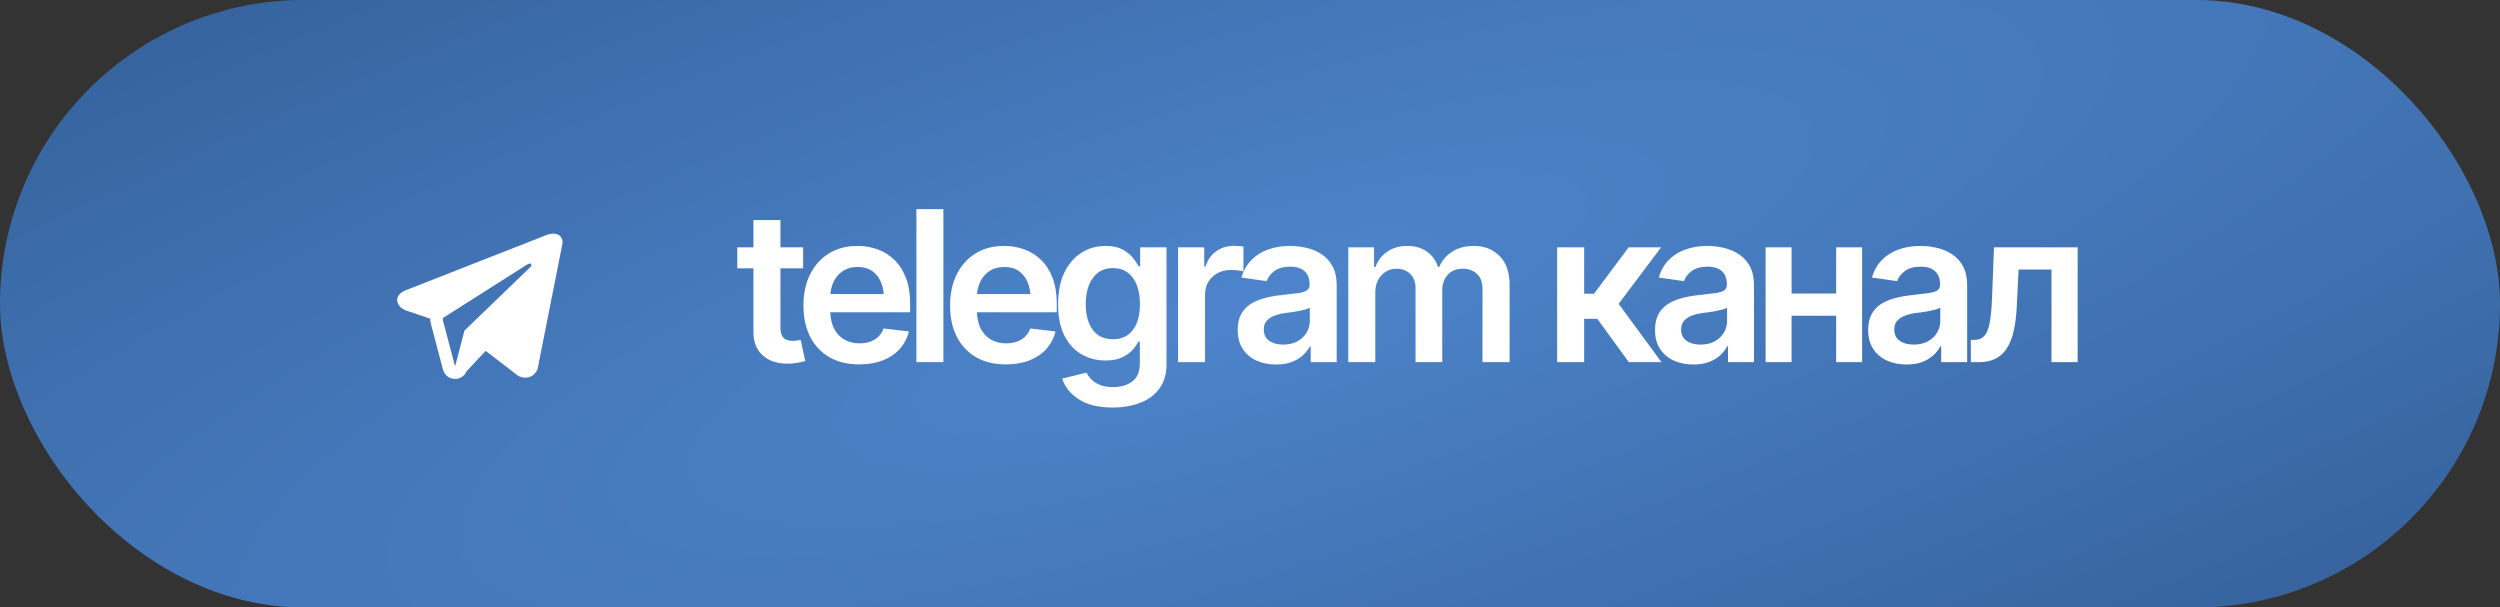
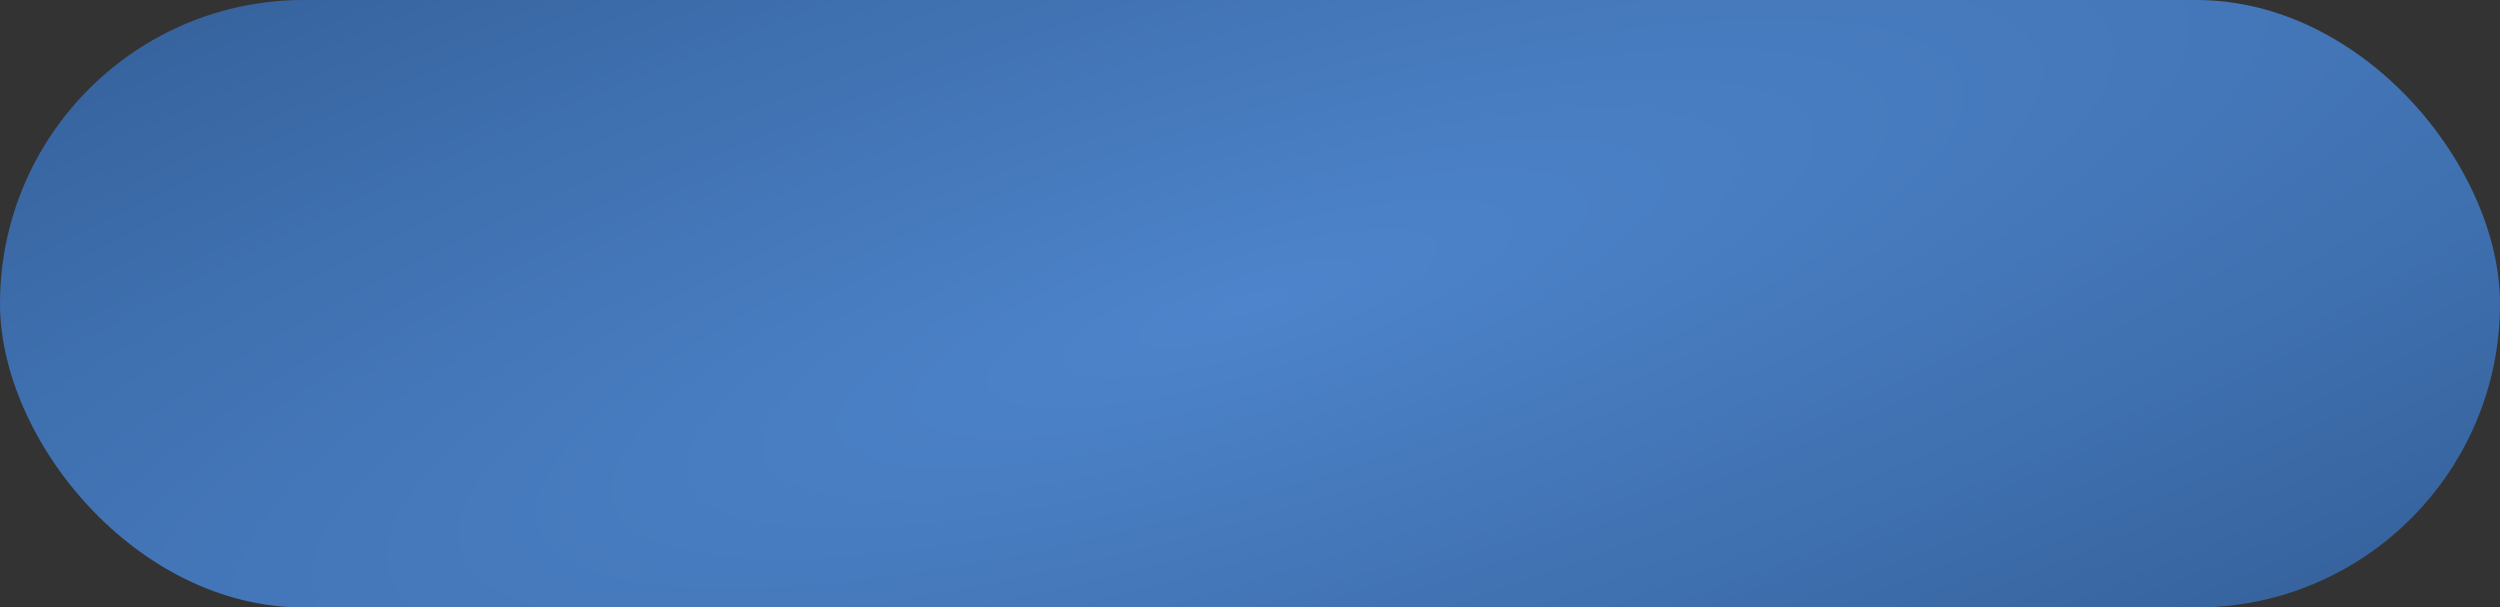
<svg xmlns="http://www.w3.org/2000/svg" width="214" height="52" viewBox="0 0 214 52" fill="none">
  <rect x="0" y="0" width="214" height="52" fill="#333333" stroke="none" />
  <rect width="214" height="52" rx="26" fill="url(#paint0_radial_147_3634)" />
-   <path fill-rule="evenodd" clip-rule="evenodd" d="M46.005 31.622L46.005 31.621L46.017 31.59L48.157 20.803V20.768C48.157 20.5 48.058 20.265 47.842 20.124C47.653 20.001 47.435 19.992 47.283 20.004C47.121 20.016 46.969 20.056 46.864 20.09C46.81 20.107 46.765 20.124 46.732 20.136C46.716 20.142 46.703 20.148 46.693 20.152L46.684 20.156L34.755 24.835L34.752 24.836C34.745 24.839 34.737 24.842 34.726 24.846C34.706 24.854 34.678 24.865 34.645 24.88C34.581 24.909 34.492 24.954 34.401 25.016C34.248 25.121 33.956 25.37 34.005 25.764C34.046 26.09 34.271 26.297 34.423 26.405C34.504 26.462 34.582 26.504 34.639 26.531C34.668 26.544 34.692 26.555 34.711 26.562C34.72 26.566 34.727 26.569 34.733 26.571L34.741 26.574L34.746 26.576L36.833 27.279C36.826 27.41 36.839 27.543 36.873 27.675L37.919 31.64C38.043 32.111 38.468 32.438 38.955 32.438C39.39 32.438 39.777 32.174 39.941 31.78L41.573 30.035L44.377 32.184L44.416 32.202C44.671 32.313 44.909 32.348 45.127 32.318C45.344 32.289 45.516 32.198 45.646 32.094C45.774 31.992 45.861 31.877 45.916 31.79C45.944 31.746 45.965 31.707 45.979 31.678C45.987 31.663 45.992 31.651 45.997 31.641L46.002 31.629L46.004 31.624L46.005 31.622ZM37.908 27.402C37.885 27.312 37.922 27.217 38.001 27.167L45.079 22.671C45.079 22.671 45.496 22.419 45.481 22.671C45.481 22.671 45.555 22.716 45.332 22.924C45.12 23.122 40.287 27.789 39.798 28.261C39.769 28.288 39.753 28.319 39.743 28.357L38.954 31.368L37.908 27.402Z" fill="white" />
-   <path d="M68.748 21.174V22.967H63.114V21.174H68.748ZM64.494 18.836H66.806V28.047C66.806 28.434 66.891 28.721 67.061 28.908C67.231 29.09 67.5 29.181 67.869 29.181C67.969 29.181 68.08 29.172 68.203 29.154C68.326 29.137 68.438 29.116 68.537 29.093L68.933 30.903C68.686 30.98 68.438 31.035 68.186 31.07C67.934 31.111 67.682 31.132 67.43 31.132C66.516 31.132 65.798 30.892 65.276 30.411C64.755 29.925 64.494 29.263 64.494 28.425V18.836ZM73.548 31.193C72.563 31.193 71.714 30.988 70.999 30.578C70.284 30.162 69.733 29.576 69.346 28.82C68.966 28.064 68.775 27.174 68.775 26.148C68.775 25.135 68.966 24.247 69.346 23.485C69.727 22.718 70.263 22.12 70.955 21.692C71.646 21.265 72.461 21.051 73.398 21.051C74.002 21.051 74.573 21.148 75.112 21.341C75.657 21.534 76.137 21.833 76.553 22.237C76.975 22.642 77.306 23.157 77.547 23.784C77.787 24.405 77.907 25.146 77.907 26.008V26.729H69.856V25.173H76.756L75.674 25.63C75.674 25.073 75.59 24.59 75.42 24.18C75.25 23.764 74.998 23.439 74.664 23.204C74.33 22.97 73.914 22.852 73.416 22.852C72.918 22.852 72.493 22.97 72.141 23.204C71.79 23.439 71.523 23.755 71.341 24.153C71.16 24.546 71.069 24.985 71.069 25.472V26.553C71.069 27.15 71.172 27.663 71.377 28.091C71.588 28.513 71.881 28.835 72.256 29.058C72.636 29.28 73.079 29.392 73.583 29.392C73.911 29.392 74.21 29.345 74.479 29.251C74.755 29.157 74.989 29.017 75.182 28.829C75.382 28.636 75.534 28.398 75.639 28.117L77.802 28.372C77.661 28.94 77.4 29.439 77.019 29.866C76.644 30.288 76.161 30.616 75.569 30.851C74.983 31.079 74.309 31.193 73.548 31.193ZM80.755 17.904V31H78.444V17.904H80.755ZM86.1 31.193C85.115 31.193 84.266 30.988 83.551 30.578C82.836 30.162 82.285 29.576 81.899 28.82C81.518 28.064 81.327 27.174 81.327 26.148C81.327 25.135 81.518 24.247 81.899 23.485C82.279 22.718 82.816 22.12 83.507 21.692C84.198 21.265 85.013 21.051 85.95 21.051C86.554 21.051 87.125 21.148 87.664 21.341C88.209 21.534 88.69 21.833 89.106 22.237C89.528 22.642 89.859 23.157 90.099 23.784C90.339 24.405 90.459 25.146 90.459 26.008V26.729H82.408V25.173H89.308L88.227 25.63C88.227 25.073 88.142 24.59 87.972 24.18C87.802 23.764 87.55 23.439 87.216 23.204C86.882 22.97 86.466 22.852 85.968 22.852C85.47 22.852 85.045 22.97 84.694 23.204C84.342 23.439 84.075 23.755 83.894 24.153C83.712 24.546 83.621 24.985 83.621 25.472V26.553C83.621 27.15 83.724 27.663 83.929 28.091C84.14 28.513 84.433 28.835 84.808 29.058C85.189 29.28 85.631 29.392 86.135 29.392C86.463 29.392 86.762 29.345 87.031 29.251C87.307 29.157 87.541 29.017 87.734 28.829C87.934 28.636 88.086 28.398 88.192 28.117L90.354 28.372C90.213 28.94 89.952 29.439 89.571 29.866C89.196 30.288 88.713 30.616 88.121 30.851C87.535 31.079 86.862 31.193 86.1 31.193ZM95.25 34.885C94.002 34.885 93.02 34.642 92.305 34.155C91.591 33.675 91.131 33.092 90.926 32.406L93 31.896C93.094 32.09 93.231 32.28 93.413 32.468C93.595 32.661 93.838 32.819 94.142 32.942C94.447 33.071 94.831 33.136 95.294 33.136C95.95 33.136 96.492 32.975 96.92 32.652C97.353 32.336 97.57 31.817 97.57 31.097V29.242H97.438C97.327 29.477 97.157 29.72 96.929 29.972C96.7 30.218 96.398 30.429 96.023 30.605C95.654 30.774 95.185 30.859 94.617 30.859C93.867 30.859 93.184 30.681 92.569 30.323C91.96 29.966 91.474 29.433 91.11 28.724C90.753 28.015 90.574 27.127 90.574 26.061C90.574 24.982 90.753 24.071 91.11 23.327C91.474 22.583 91.963 22.018 92.578 21.631C93.193 21.244 93.879 21.051 94.635 21.051C95.209 21.051 95.683 21.148 96.058 21.341C96.433 21.534 96.732 21.769 96.955 22.044C97.178 22.314 97.35 22.565 97.474 22.8H97.597V21.174H99.855V31.158C99.855 31.996 99.656 32.69 99.258 33.241C98.859 33.792 98.311 34.202 97.614 34.472C96.923 34.747 96.135 34.885 95.25 34.885ZM95.267 29.04C96.006 29.04 96.574 28.776 96.972 28.249C97.377 27.716 97.579 26.98 97.579 26.043C97.579 25.422 97.491 24.88 97.315 24.417C97.139 23.954 96.879 23.594 96.533 23.336C96.187 23.078 95.766 22.949 95.267 22.949C94.752 22.949 94.321 23.084 93.975 23.354C93.63 23.623 93.369 23.992 93.193 24.461C93.023 24.924 92.938 25.451 92.938 26.043C92.938 26.641 93.026 27.165 93.202 27.616C93.378 28.067 93.639 28.419 93.984 28.671C94.336 28.917 94.764 29.04 95.267 29.04ZM100.84 31V21.174H103.082V22.826H103.187C103.363 22.252 103.671 21.812 104.11 21.508C104.549 21.197 105.05 21.042 105.613 21.042C105.736 21.042 105.877 21.048 106.035 21.06C106.199 21.071 106.334 21.086 106.439 21.104V23.23C106.339 23.195 106.184 23.166 105.973 23.143C105.762 23.119 105.56 23.107 105.367 23.107C104.939 23.107 104.558 23.198 104.224 23.38C103.89 23.561 103.627 23.811 103.433 24.127C103.246 24.443 103.152 24.812 103.152 25.234V31H100.84ZM109.243 31.202C108.617 31.202 108.054 31.091 107.556 30.868C107.058 30.64 106.665 30.306 106.378 29.866C106.091 29.427 105.948 28.885 105.948 28.24C105.948 27.689 106.05 27.232 106.255 26.869C106.46 26.506 106.739 26.216 107.09 25.999C107.448 25.782 107.849 25.618 108.294 25.507C108.74 25.39 109.2 25.308 109.674 25.261C110.254 25.196 110.723 25.141 111.08 25.094C111.438 25.047 111.696 24.971 111.854 24.865C112.018 24.76 112.1 24.596 112.1 24.373V24.329C112.1 23.855 111.959 23.485 111.678 23.222C111.397 22.958 110.987 22.826 110.448 22.826C109.879 22.826 109.428 22.949 109.094 23.195C108.766 23.441 108.543 23.731 108.426 24.065L106.273 23.758C106.443 23.16 106.724 22.662 107.117 22.264C107.509 21.859 107.987 21.558 108.549 21.358C109.118 21.153 109.744 21.051 110.43 21.051C110.899 21.051 111.368 21.106 111.836 21.218C112.305 21.323 112.736 21.505 113.128 21.763C113.521 22.02 113.834 22.366 114.069 22.8C114.303 23.233 114.42 23.775 114.42 24.426V31H112.197V29.646H112.126C111.986 29.916 111.786 30.171 111.529 30.411C111.277 30.645 110.96 30.836 110.579 30.982C110.204 31.129 109.759 31.202 109.243 31.202ZM109.832 29.497C110.301 29.497 110.705 29.406 111.045 29.225C111.385 29.037 111.649 28.791 111.836 28.486C112.024 28.176 112.118 27.839 112.118 27.476V26.324C112.041 26.383 111.918 26.439 111.748 26.491C111.578 26.538 111.385 26.582 111.168 26.623C110.951 26.664 110.738 26.699 110.527 26.729C110.322 26.758 110.143 26.781 109.991 26.799C109.645 26.846 109.334 26.925 109.059 27.036C108.789 27.142 108.576 27.288 108.417 27.476C108.259 27.663 108.18 27.906 108.18 28.205C108.18 28.633 108.335 28.955 108.646 29.172C108.956 29.389 109.352 29.497 109.832 29.497ZM115.414 31V21.174H117.62V22.852H117.743C117.948 22.29 118.288 21.851 118.763 21.534C119.237 21.212 119.8 21.051 120.45 21.051C121.118 21.051 121.681 21.212 122.138 21.534C122.595 21.856 122.914 22.296 123.096 22.852H123.201C123.424 22.308 123.793 21.871 124.309 21.543C124.824 21.215 125.439 21.051 126.154 21.051C127.057 21.051 127.792 21.338 128.36 21.912C128.935 22.48 129.222 23.312 129.222 24.408V31H126.901V24.76C126.901 24.156 126.737 23.714 126.409 23.433C126.087 23.145 125.691 23.002 125.223 23.002C124.666 23.002 124.232 23.178 123.922 23.529C123.611 23.875 123.456 24.32 123.456 24.865V31H121.171V24.672C121.171 24.162 121.022 23.758 120.723 23.459C120.424 23.154 120.028 23.002 119.536 23.002C119.202 23.002 118.897 23.087 118.622 23.257C118.347 23.427 118.127 23.664 117.963 23.969C117.805 24.273 117.726 24.625 117.726 25.023V31H115.414ZM133.292 31V21.174H135.604V25.146H136.448L139.41 21.174H142.187L138.557 26.008L142.222 31H139.427L136.729 27.291H135.604V31H133.292ZM144.965 31.202C144.338 31.202 143.776 31.091 143.278 30.868C142.779 30.64 142.387 30.306 142.1 29.866C141.813 29.427 141.669 28.885 141.669 28.24C141.669 27.689 141.772 27.232 141.977 26.869C142.182 26.506 142.46 26.216 142.812 25.999C143.169 25.782 143.571 25.618 144.016 25.507C144.461 25.39 144.921 25.308 145.396 25.261C145.976 25.196 146.445 25.141 146.802 25.094C147.159 25.047 147.417 24.971 147.575 24.865C147.739 24.76 147.821 24.596 147.821 24.373V24.329C147.821 23.855 147.681 23.485 147.4 23.222C147.118 22.958 146.708 22.826 146.169 22.826C145.601 22.826 145.15 22.949 144.816 23.195C144.488 23.441 144.265 23.731 144.148 24.065L141.994 23.758C142.164 23.16 142.446 22.662 142.838 22.264C143.231 21.859 143.708 21.558 144.271 21.358C144.839 21.153 145.466 21.051 146.152 21.051C146.62 21.051 147.089 21.106 147.558 21.218C148.027 21.323 148.457 21.505 148.85 21.763C149.242 22.02 149.556 22.366 149.79 22.8C150.025 23.233 150.142 23.775 150.142 24.426V31H147.918V29.646H147.848C147.707 29.916 147.508 30.171 147.25 30.411C146.998 30.645 146.682 30.836 146.301 30.982C145.926 31.129 145.481 31.202 144.965 31.202ZM145.554 29.497C146.023 29.497 146.427 29.406 146.767 29.225C147.107 29.037 147.37 28.791 147.558 28.486C147.745 28.176 147.839 27.839 147.839 27.476V26.324C147.763 26.383 147.64 26.439 147.47 26.491C147.3 26.538 147.107 26.582 146.89 26.623C146.673 26.664 146.459 26.699 146.248 26.729C146.043 26.758 145.864 26.781 145.712 26.799C145.366 26.846 145.056 26.925 144.78 27.036C144.511 27.142 144.297 27.288 144.139 27.476C143.981 27.663 143.902 27.906 143.902 28.205C143.902 28.633 144.057 28.955 144.367 29.172C144.678 29.389 145.073 29.497 145.554 29.497ZM157.868 25.129V27.027H152.656V25.129H157.868ZM153.359 21.174V31H151.136V21.174H153.359ZM159.397 21.174V31H157.174V21.174H159.397ZM163.213 31.202C162.586 31.202 162.023 31.091 161.525 30.868C161.027 30.64 160.634 30.306 160.347 29.866C160.06 29.427 159.917 28.885 159.917 28.24C159.917 27.689 160.019 27.232 160.224 26.869C160.429 26.506 160.708 26.216 161.059 25.999C161.417 25.782 161.818 25.618 162.263 25.507C162.709 25.39 163.169 25.308 163.643 25.261C164.223 25.196 164.692 25.141 165.049 25.094C165.407 25.047 165.665 24.971 165.823 24.865C165.987 24.76 166.069 24.596 166.069 24.373V24.329C166.069 23.855 165.928 23.485 165.647 23.222C165.366 22.958 164.956 22.826 164.417 22.826C163.848 22.826 163.397 22.949 163.063 23.195C162.735 23.441 162.512 23.731 162.395 24.065L160.242 23.758C160.412 23.16 160.693 22.662 161.086 22.264C161.478 21.859 161.956 21.558 162.518 21.358C163.087 21.153 163.714 21.051 164.399 21.051C164.868 21.051 165.337 21.106 165.805 21.218C166.274 21.323 166.705 21.505 167.097 21.763C167.49 22.02 167.803 22.366 168.038 22.8C168.272 23.233 168.389 23.775 168.389 24.426V31H166.166V29.646H166.095C165.955 29.916 165.756 30.171 165.498 30.411C165.246 30.645 164.929 30.836 164.548 30.982C164.173 31.129 163.728 31.202 163.213 31.202ZM163.801 29.497C164.27 29.497 164.674 29.406 165.014 29.225C165.354 29.037 165.618 28.791 165.805 28.486C165.993 28.176 166.087 27.839 166.087 27.476V26.324C166.01 26.383 165.887 26.439 165.717 26.491C165.548 26.538 165.354 26.582 165.137 26.623C164.921 26.664 164.707 26.699 164.496 26.729C164.291 26.758 164.112 26.781 163.96 26.799C163.614 26.846 163.303 26.925 163.028 27.036C162.758 27.142 162.545 27.288 162.386 27.476C162.228 27.663 162.149 27.906 162.149 28.205C162.149 28.633 162.304 28.955 162.615 29.172C162.925 29.389 163.321 29.497 163.801 29.497ZM168.706 31L168.698 29.093H169.023C169.369 29.093 169.641 28.987 169.84 28.776C170.045 28.565 170.201 28.202 170.306 27.686C170.411 27.165 170.482 26.447 170.517 25.533L170.684 21.174H177.847V31H175.606V23.072H172.793L172.635 26.254C172.594 27.068 172.503 27.774 172.363 28.372C172.222 28.97 172.02 29.465 171.756 29.857C171.498 30.244 171.176 30.531 170.789 30.719C170.403 30.906 169.946 31 169.418 31H168.706Z" fill="white" />
  <defs>
    <radialGradient id="paint0_radial_147_3634" cx="0" cy="0" r="1" gradientUnits="userSpaceOnUse" gradientTransform="translate(107 26) rotate(-17.083) scale(264.921 66.748)">
      <stop stop-color="#4D84CB" />
      <stop offset="1" stop-color="#315C94" />
    </radialGradient>
  </defs>
</svg>